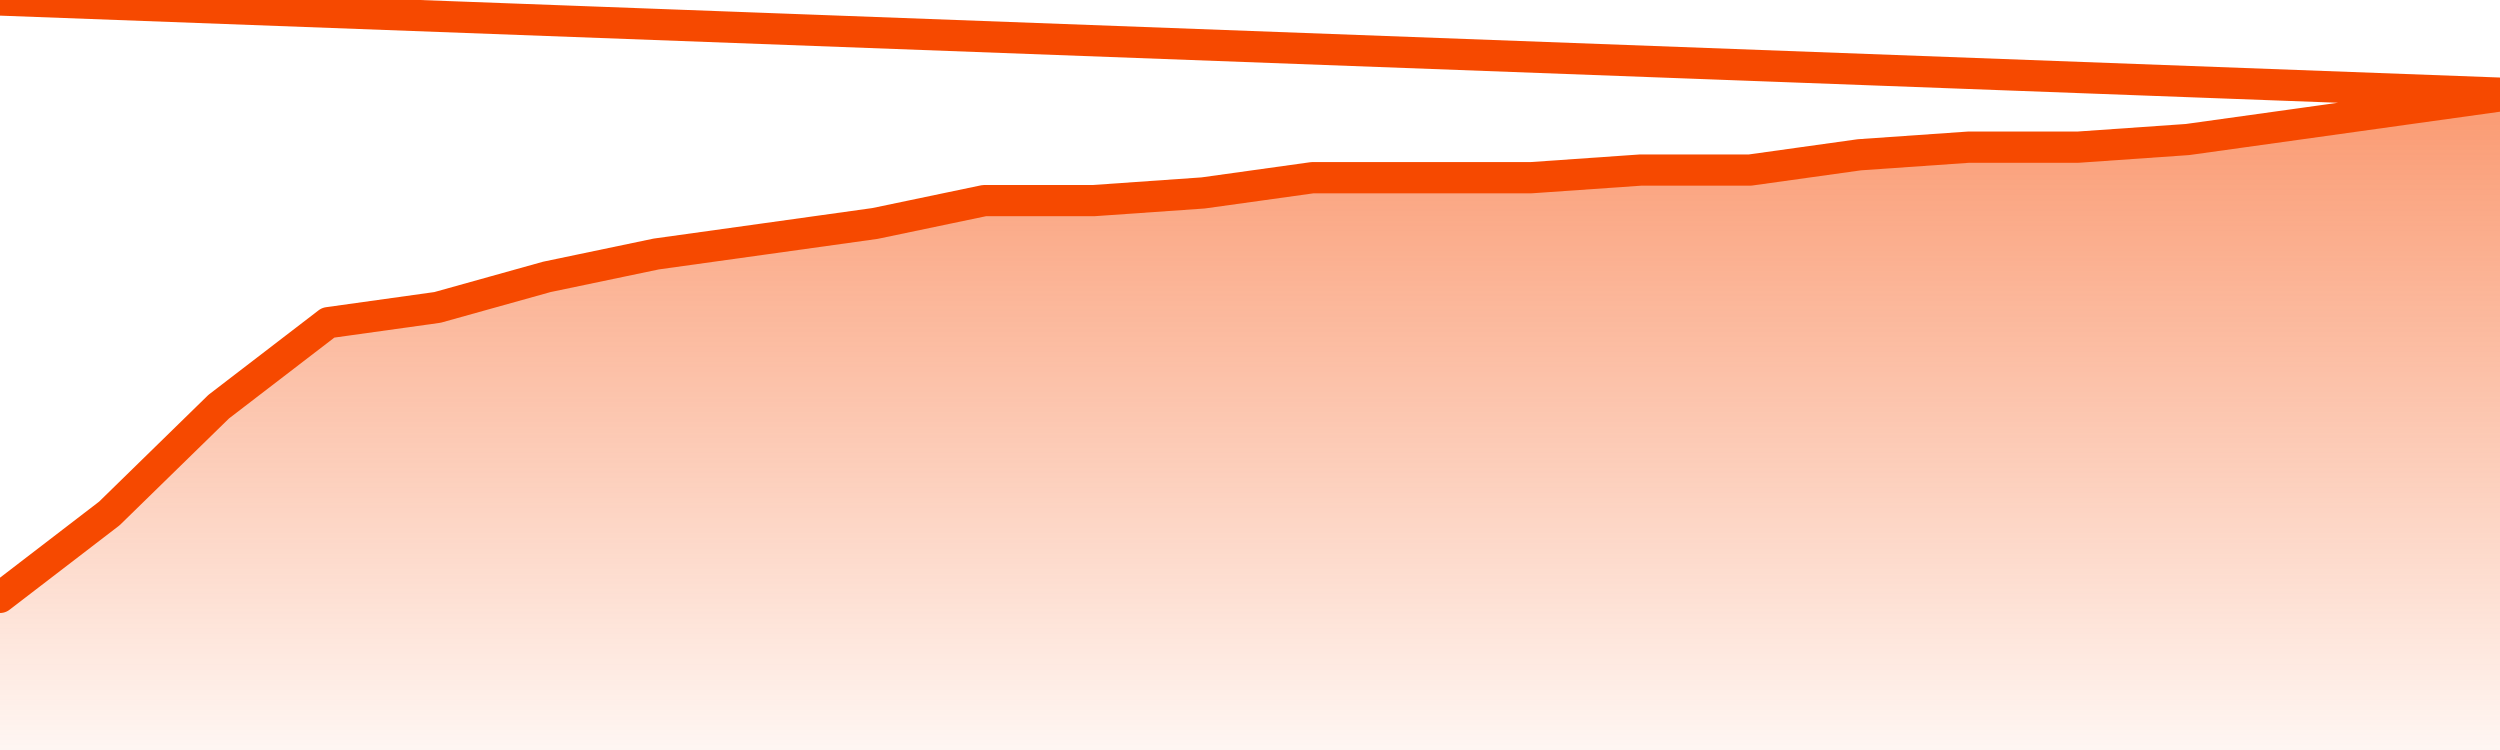
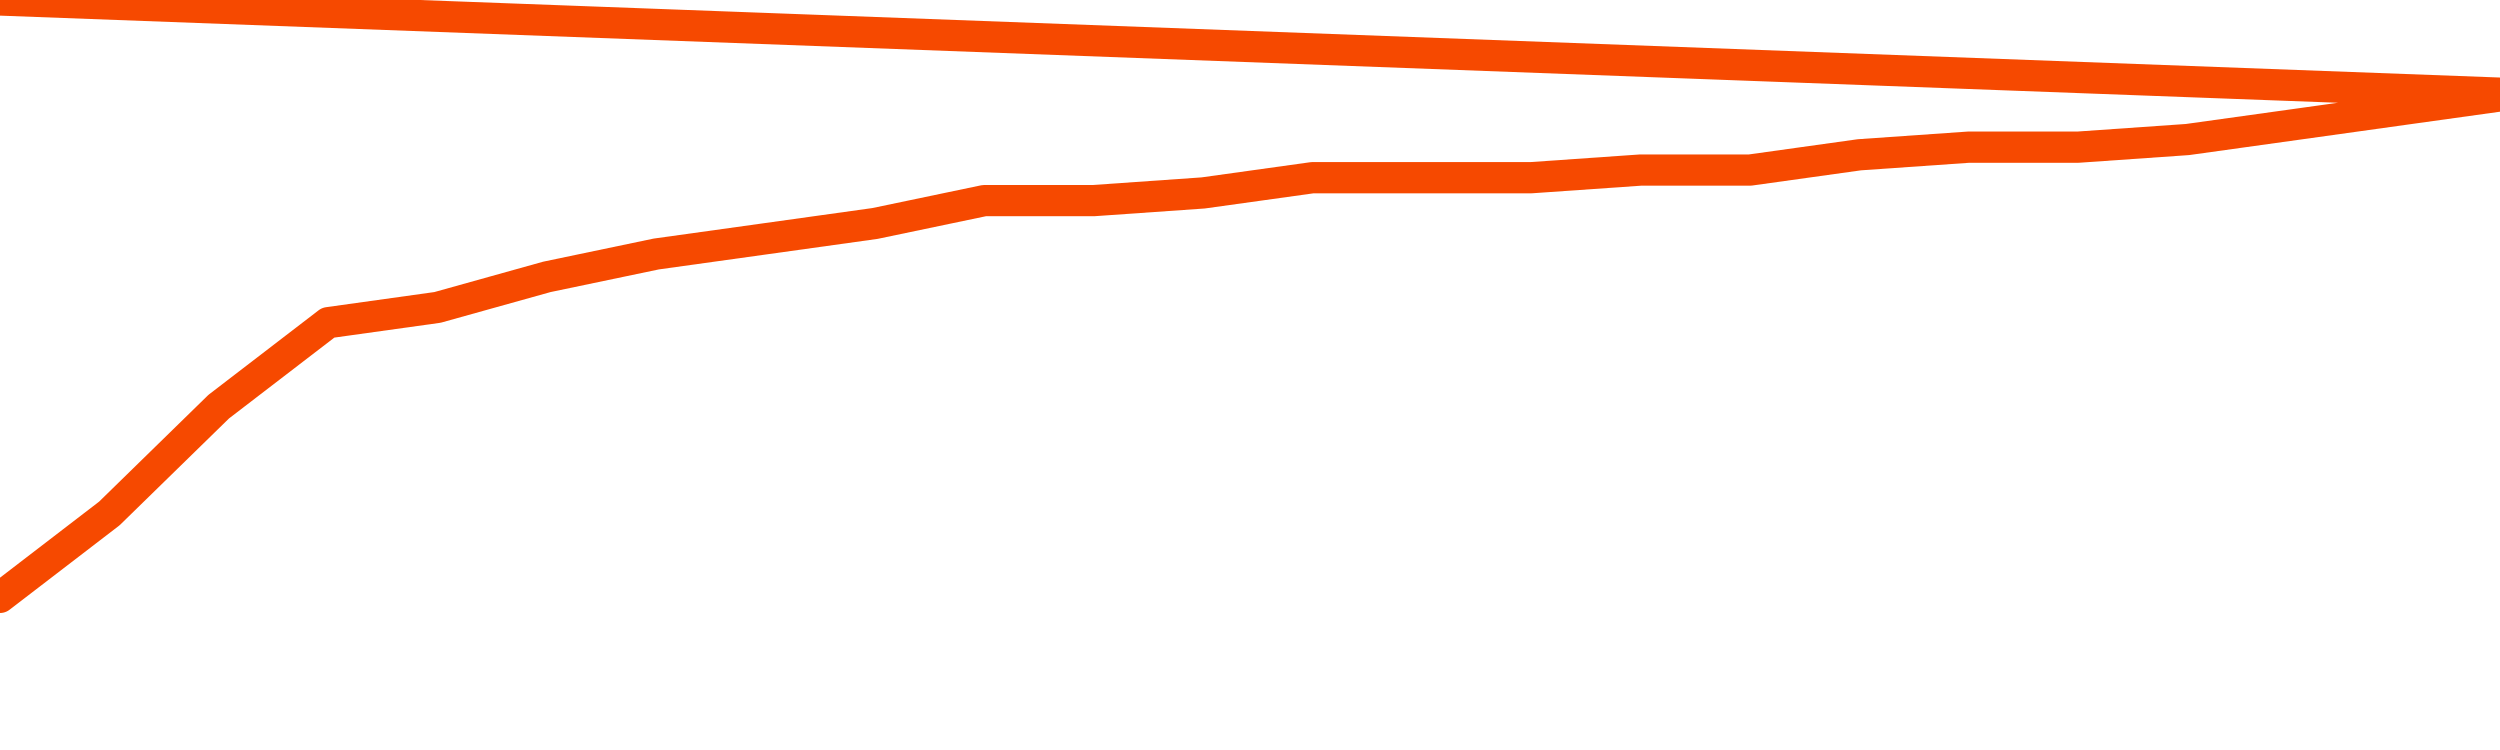
<svg xmlns="http://www.w3.org/2000/svg" version="1.1" width="80" height="24" viewBox="0 0 80 24">
  <defs>
    <linearGradient x1=".5" x2=".5" y2="1" id="gradient">
      <stop offset="0" stop-color="#F64900" />
      <stop offset="1" stop-color="#f64900" stop-opacity="0" />
    </linearGradient>
  </defs>
-   <path fill="url(#gradient)" fill-opacity="0.56" stroke="none" d="M 0,26 0.0,19.116 3.5,16.43 7.0,13.012 10.5,10.326 14.0,9.837 17.5,8.86 21.0,8.128 24.5,7.64 28.0,7.151 31.5,6.419 35.0,6.419 38.5,6.174 42.0,5.686 45.5,5.686 49.0,5.686 52.5,5.442 56.0,5.442 59.5,4.953 63.0,4.709 66.5,4.709 70.0,4.465 73.5,3.977 77.0,3.488 80.5,3.0 82,26 Z" />
  <path fill="none" stroke="#F64900" stroke-width="1" stroke-linejoin="round" stroke-linecap="round" d="M 0.0,19.116 3.5,16.43 7.0,13.012 10.5,10.326 14.0,9.837 17.5,8.86 21.0,8.128 24.5,7.64 28.0,7.151 31.5,6.419 35.0,6.419 38.5,6.174 42.0,5.686 45.5,5.686 49.0,5.686 52.5,5.442 56.0,5.442 59.5,4.953 63.0,4.709 66.5,4.709 70.0,4.465 73.5,3.977 77.0,3.488 80.5,3.0.join(' ') }" />
</svg>